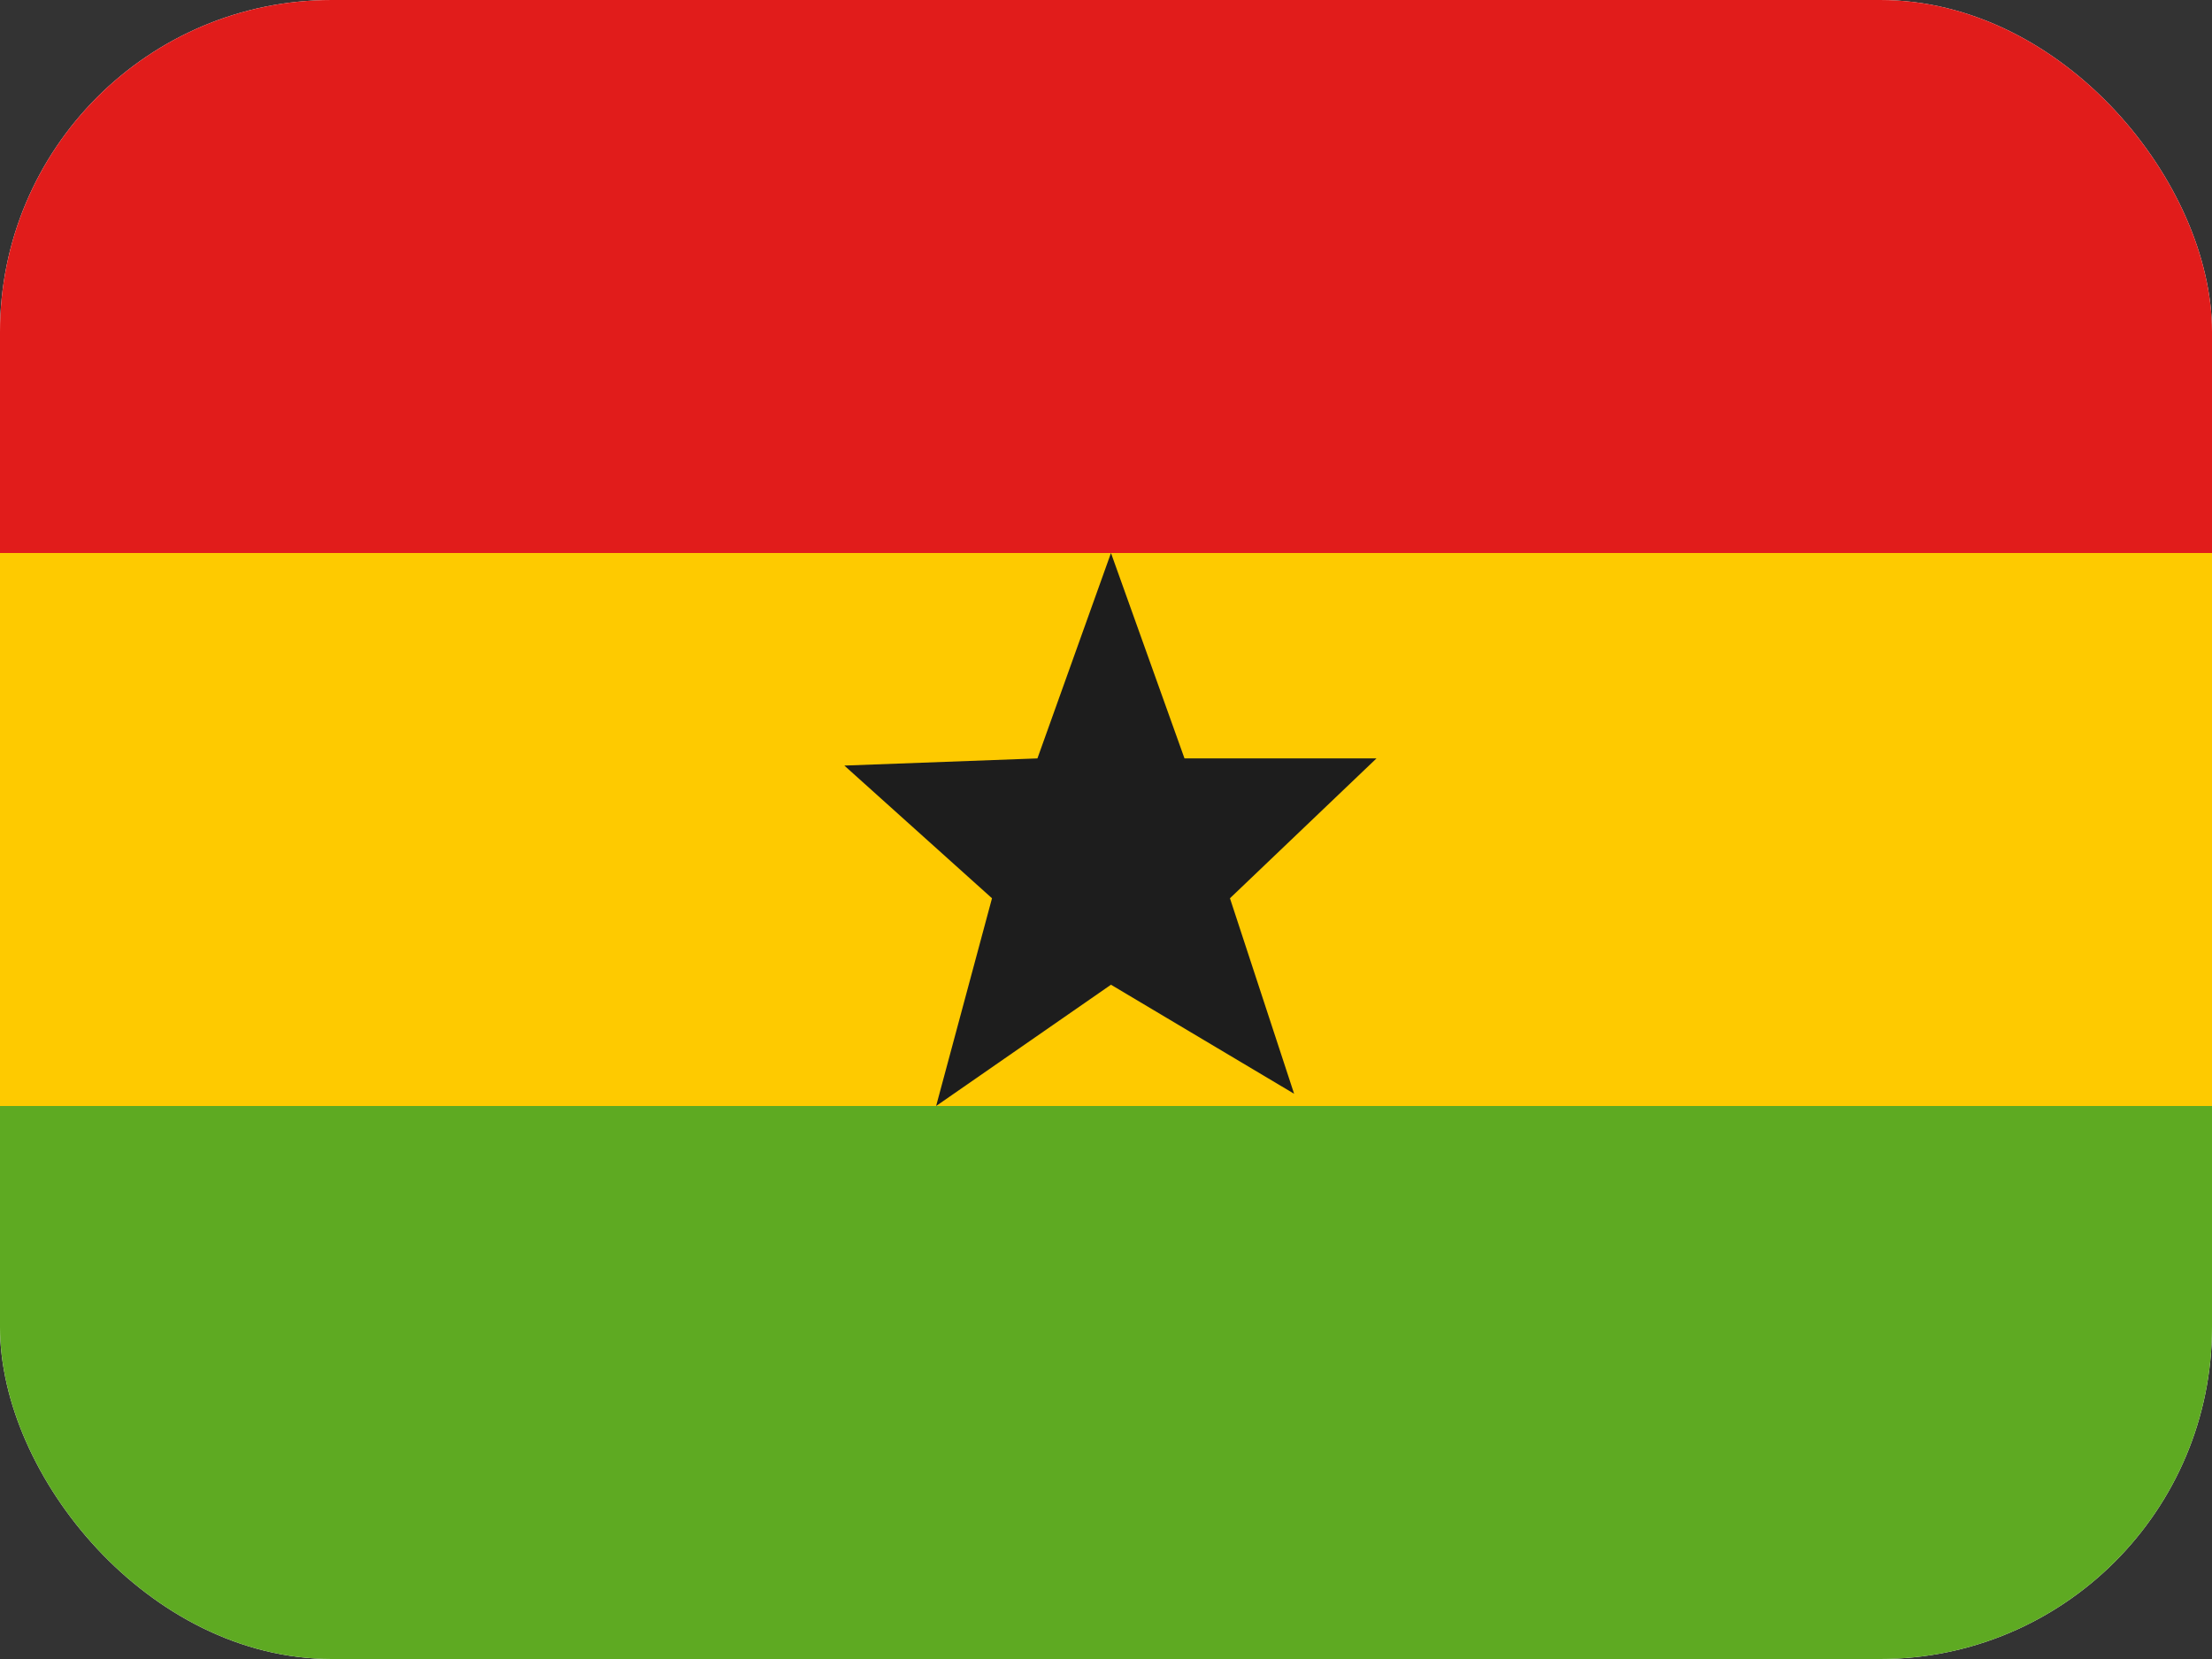
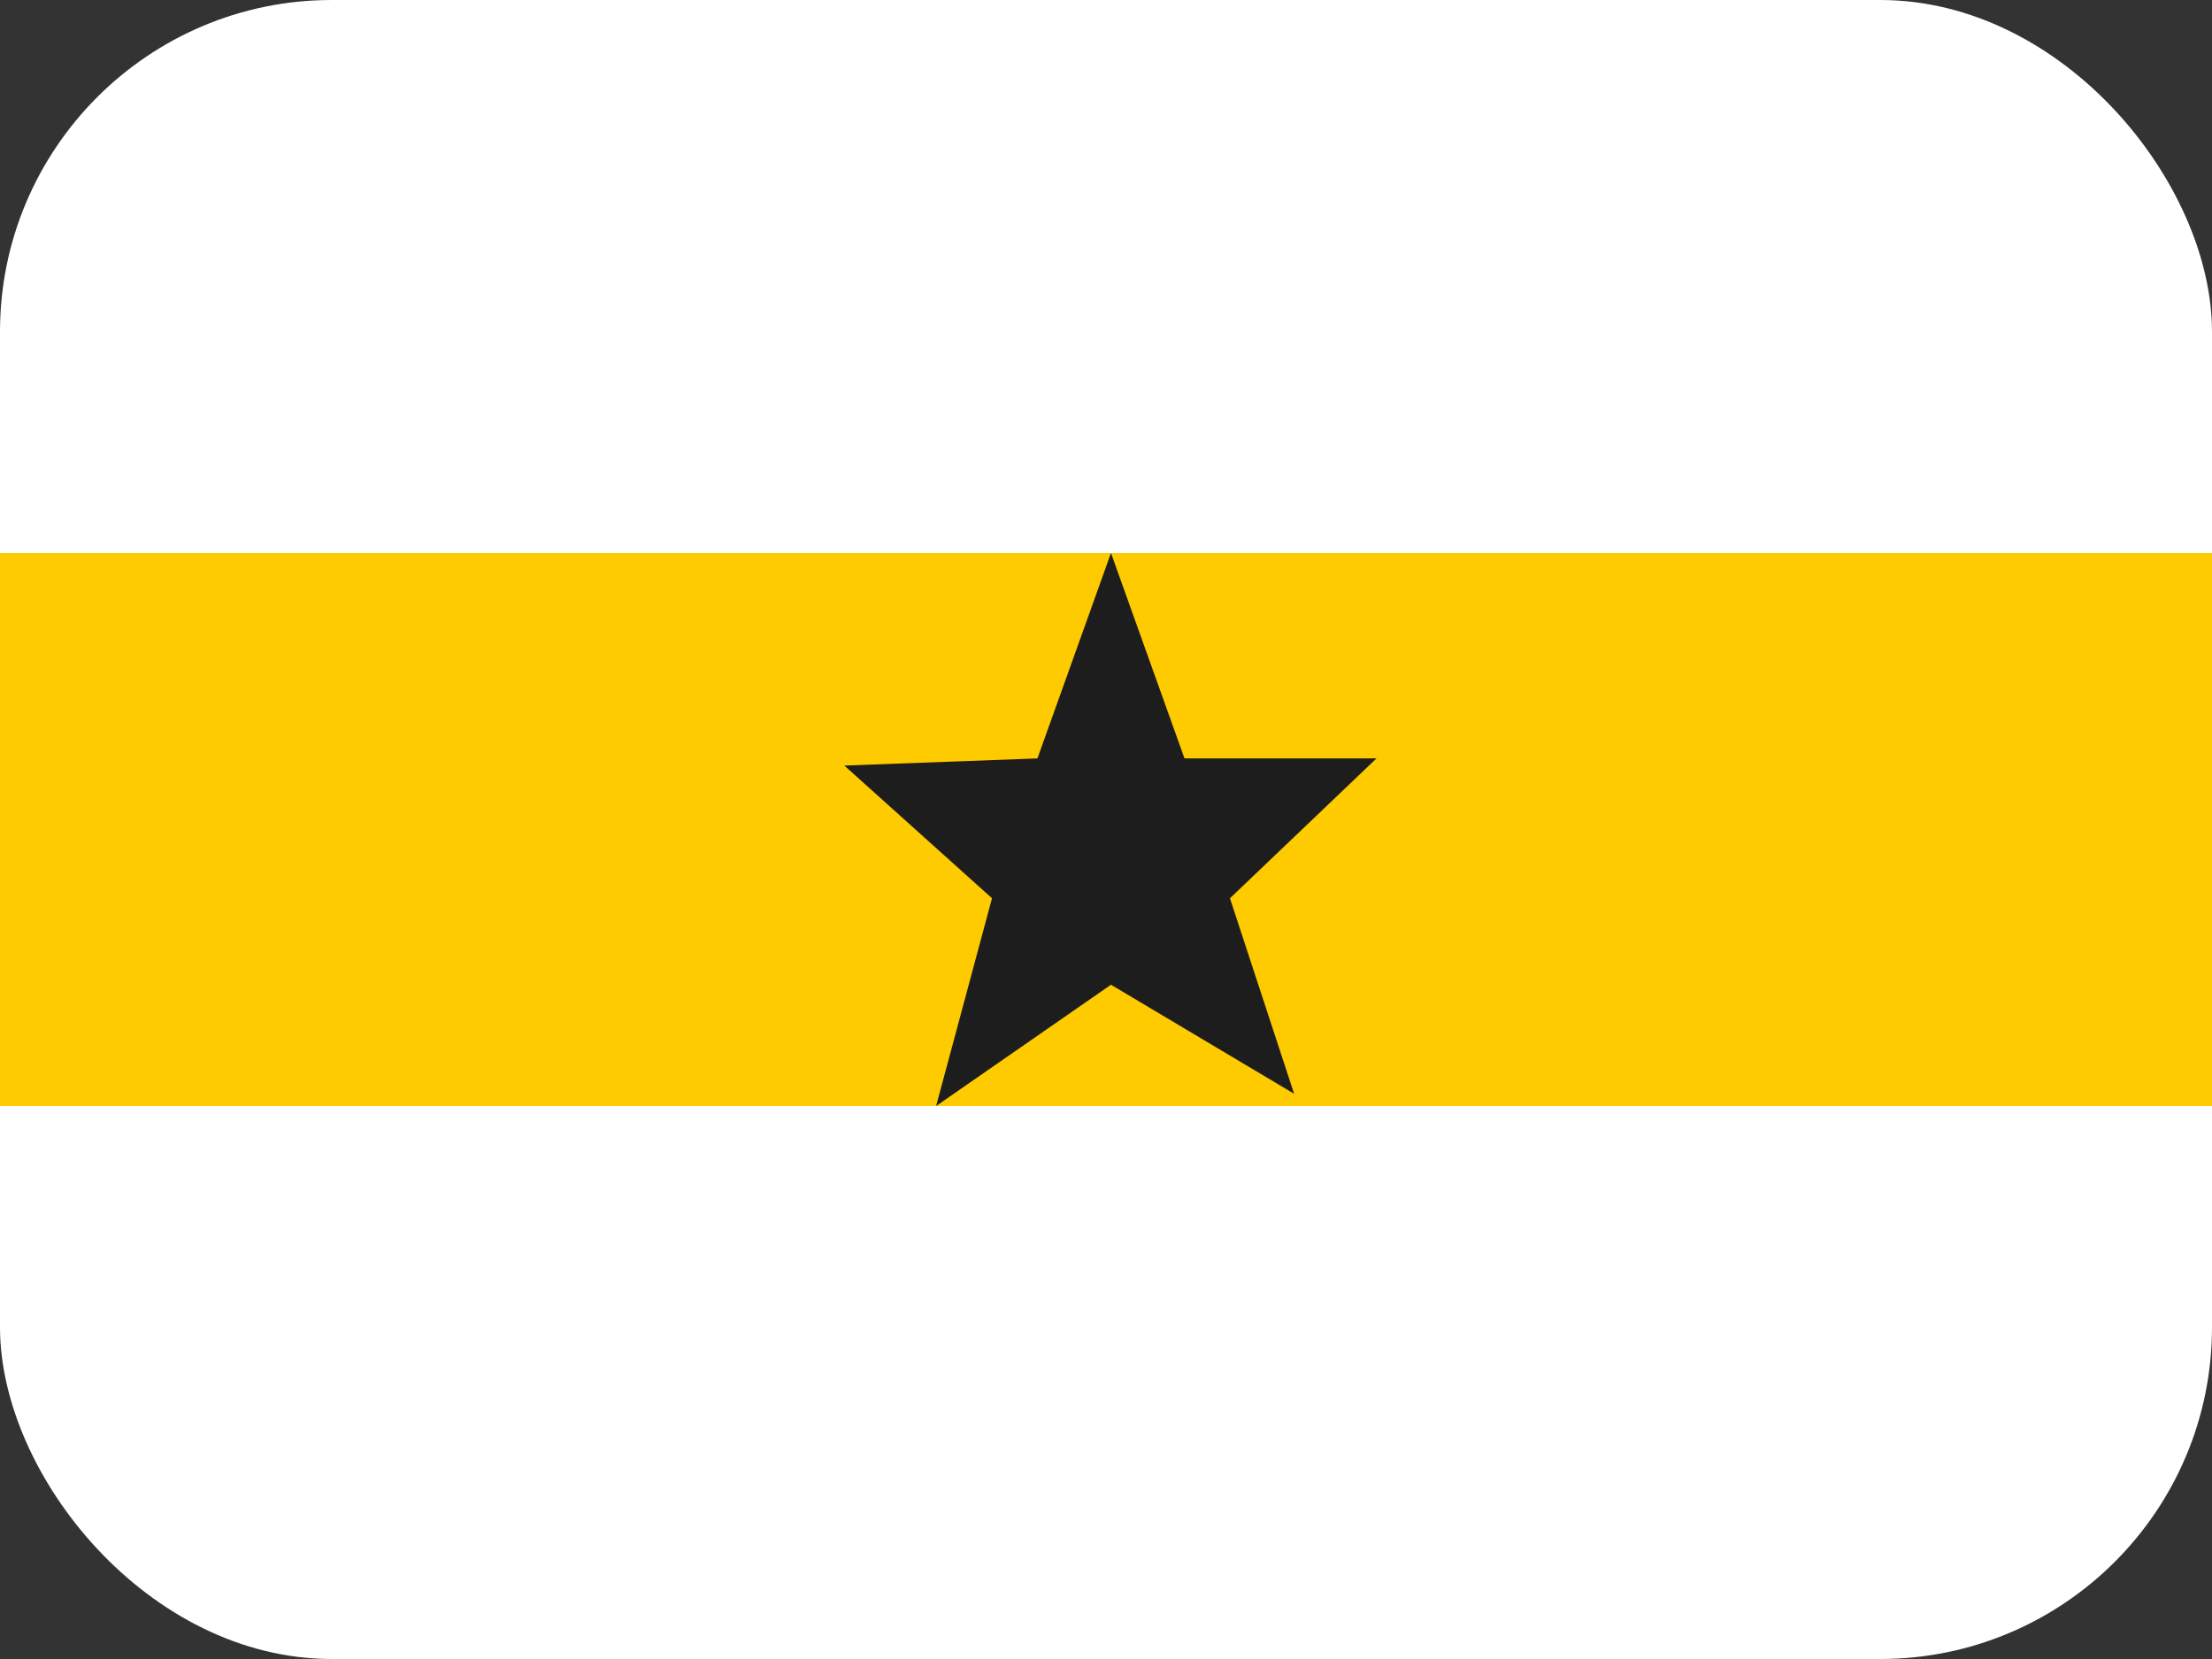
<svg xmlns="http://www.w3.org/2000/svg" width="80" height="60" viewBox="0 0 80 60" fill="none">
  <rect x="0" y="0" width="80" height="60" fill="#333333" stroke="none" />
  <g clip-path="url(#clip0_84_1756)">
    <rect width="80" height="60" rx="12" fill="white" />
-     <path fill-rule="evenodd" clip-rule="evenodd" d="M0 40H80V60H0V40Z" fill="#5EAA22" />
+     <path fill-rule="evenodd" clip-rule="evenodd" d="M0 40V60H0V40Z" fill="#5EAA22" />
    <path fill-rule="evenodd" clip-rule="evenodd" d="M0 20H80V40H0V20Z" fill="#FECA00" />
-     <path fill-rule="evenodd" clip-rule="evenodd" d="M0 0H80V20H0V0Z" fill="#E11C1B" />
    <path fill-rule="evenodd" clip-rule="evenodd" d="M40.18 35.614L33.856 40L35.877 32.487L30.537 27.688L37.52 27.429L40.18 20L42.839 27.429H49.782L44.483 32.487L46.803 39.557L40.18 35.614Z" fill="#1D1D1D" />
  </g>
  <defs>
    <clipPath id="clip0_84_1756">
      <rect width="80" height="60" rx="12" fill="white" />
    </clipPath>
  </defs>
</svg>